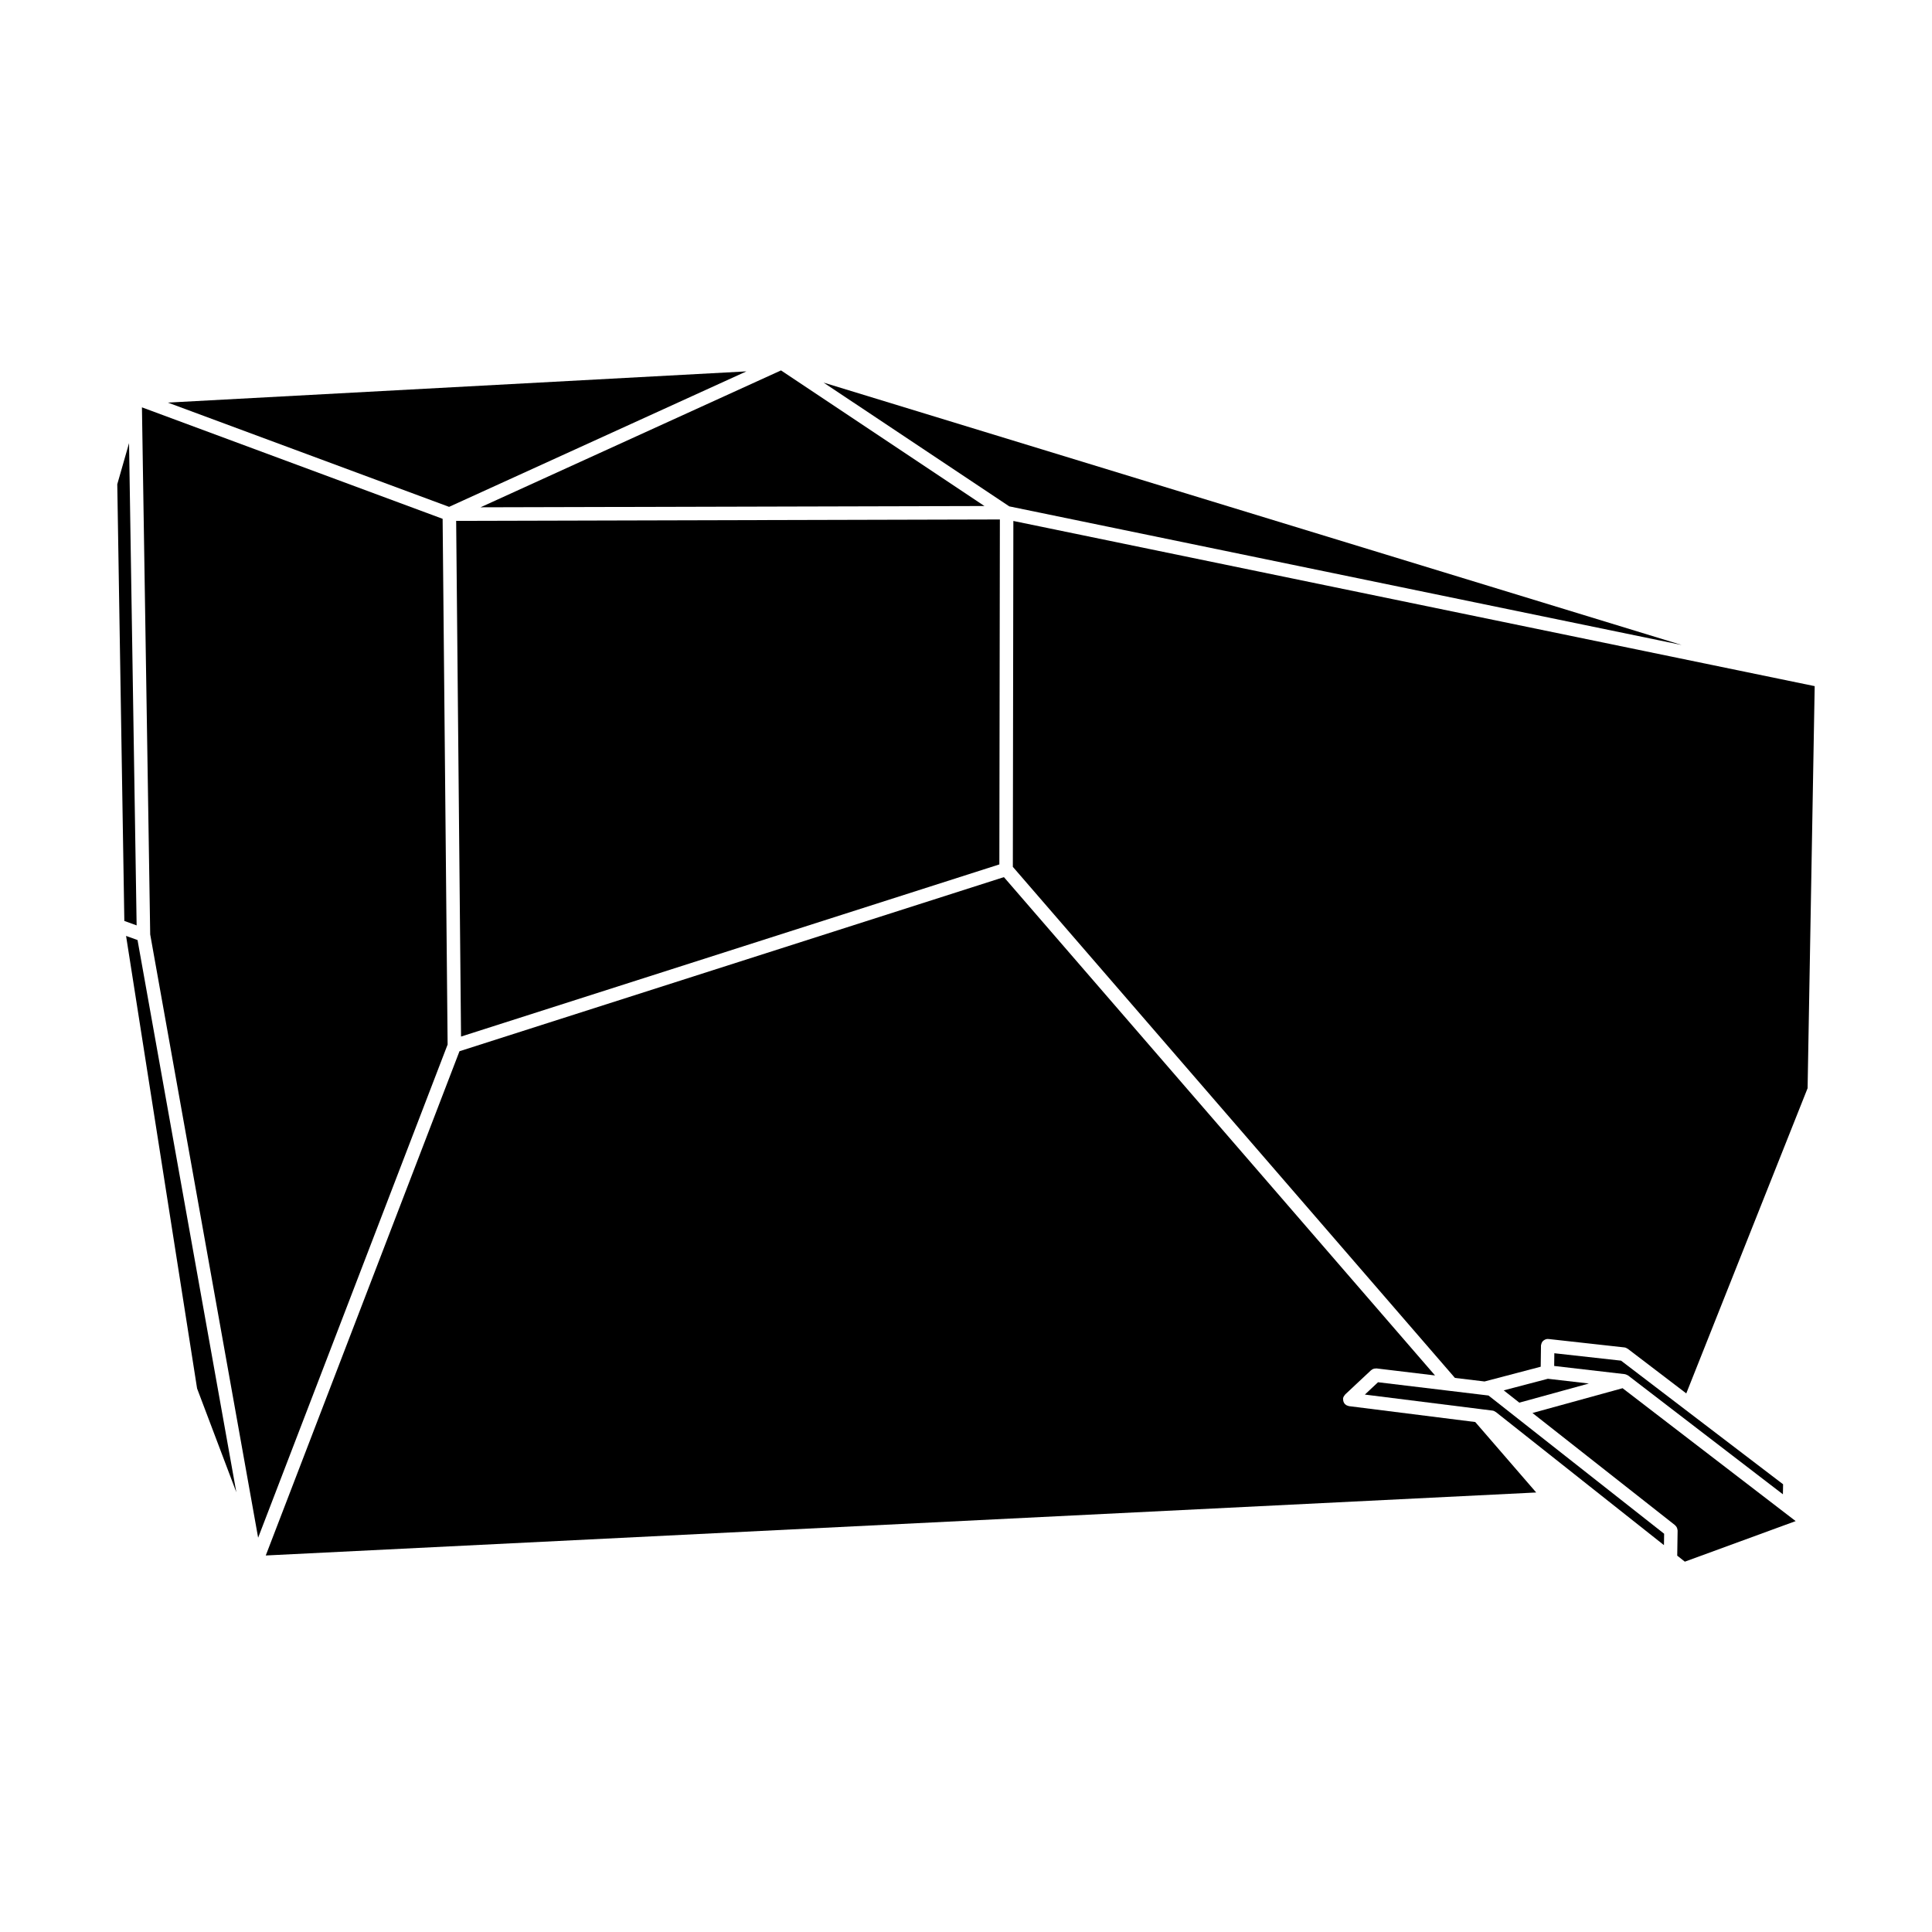
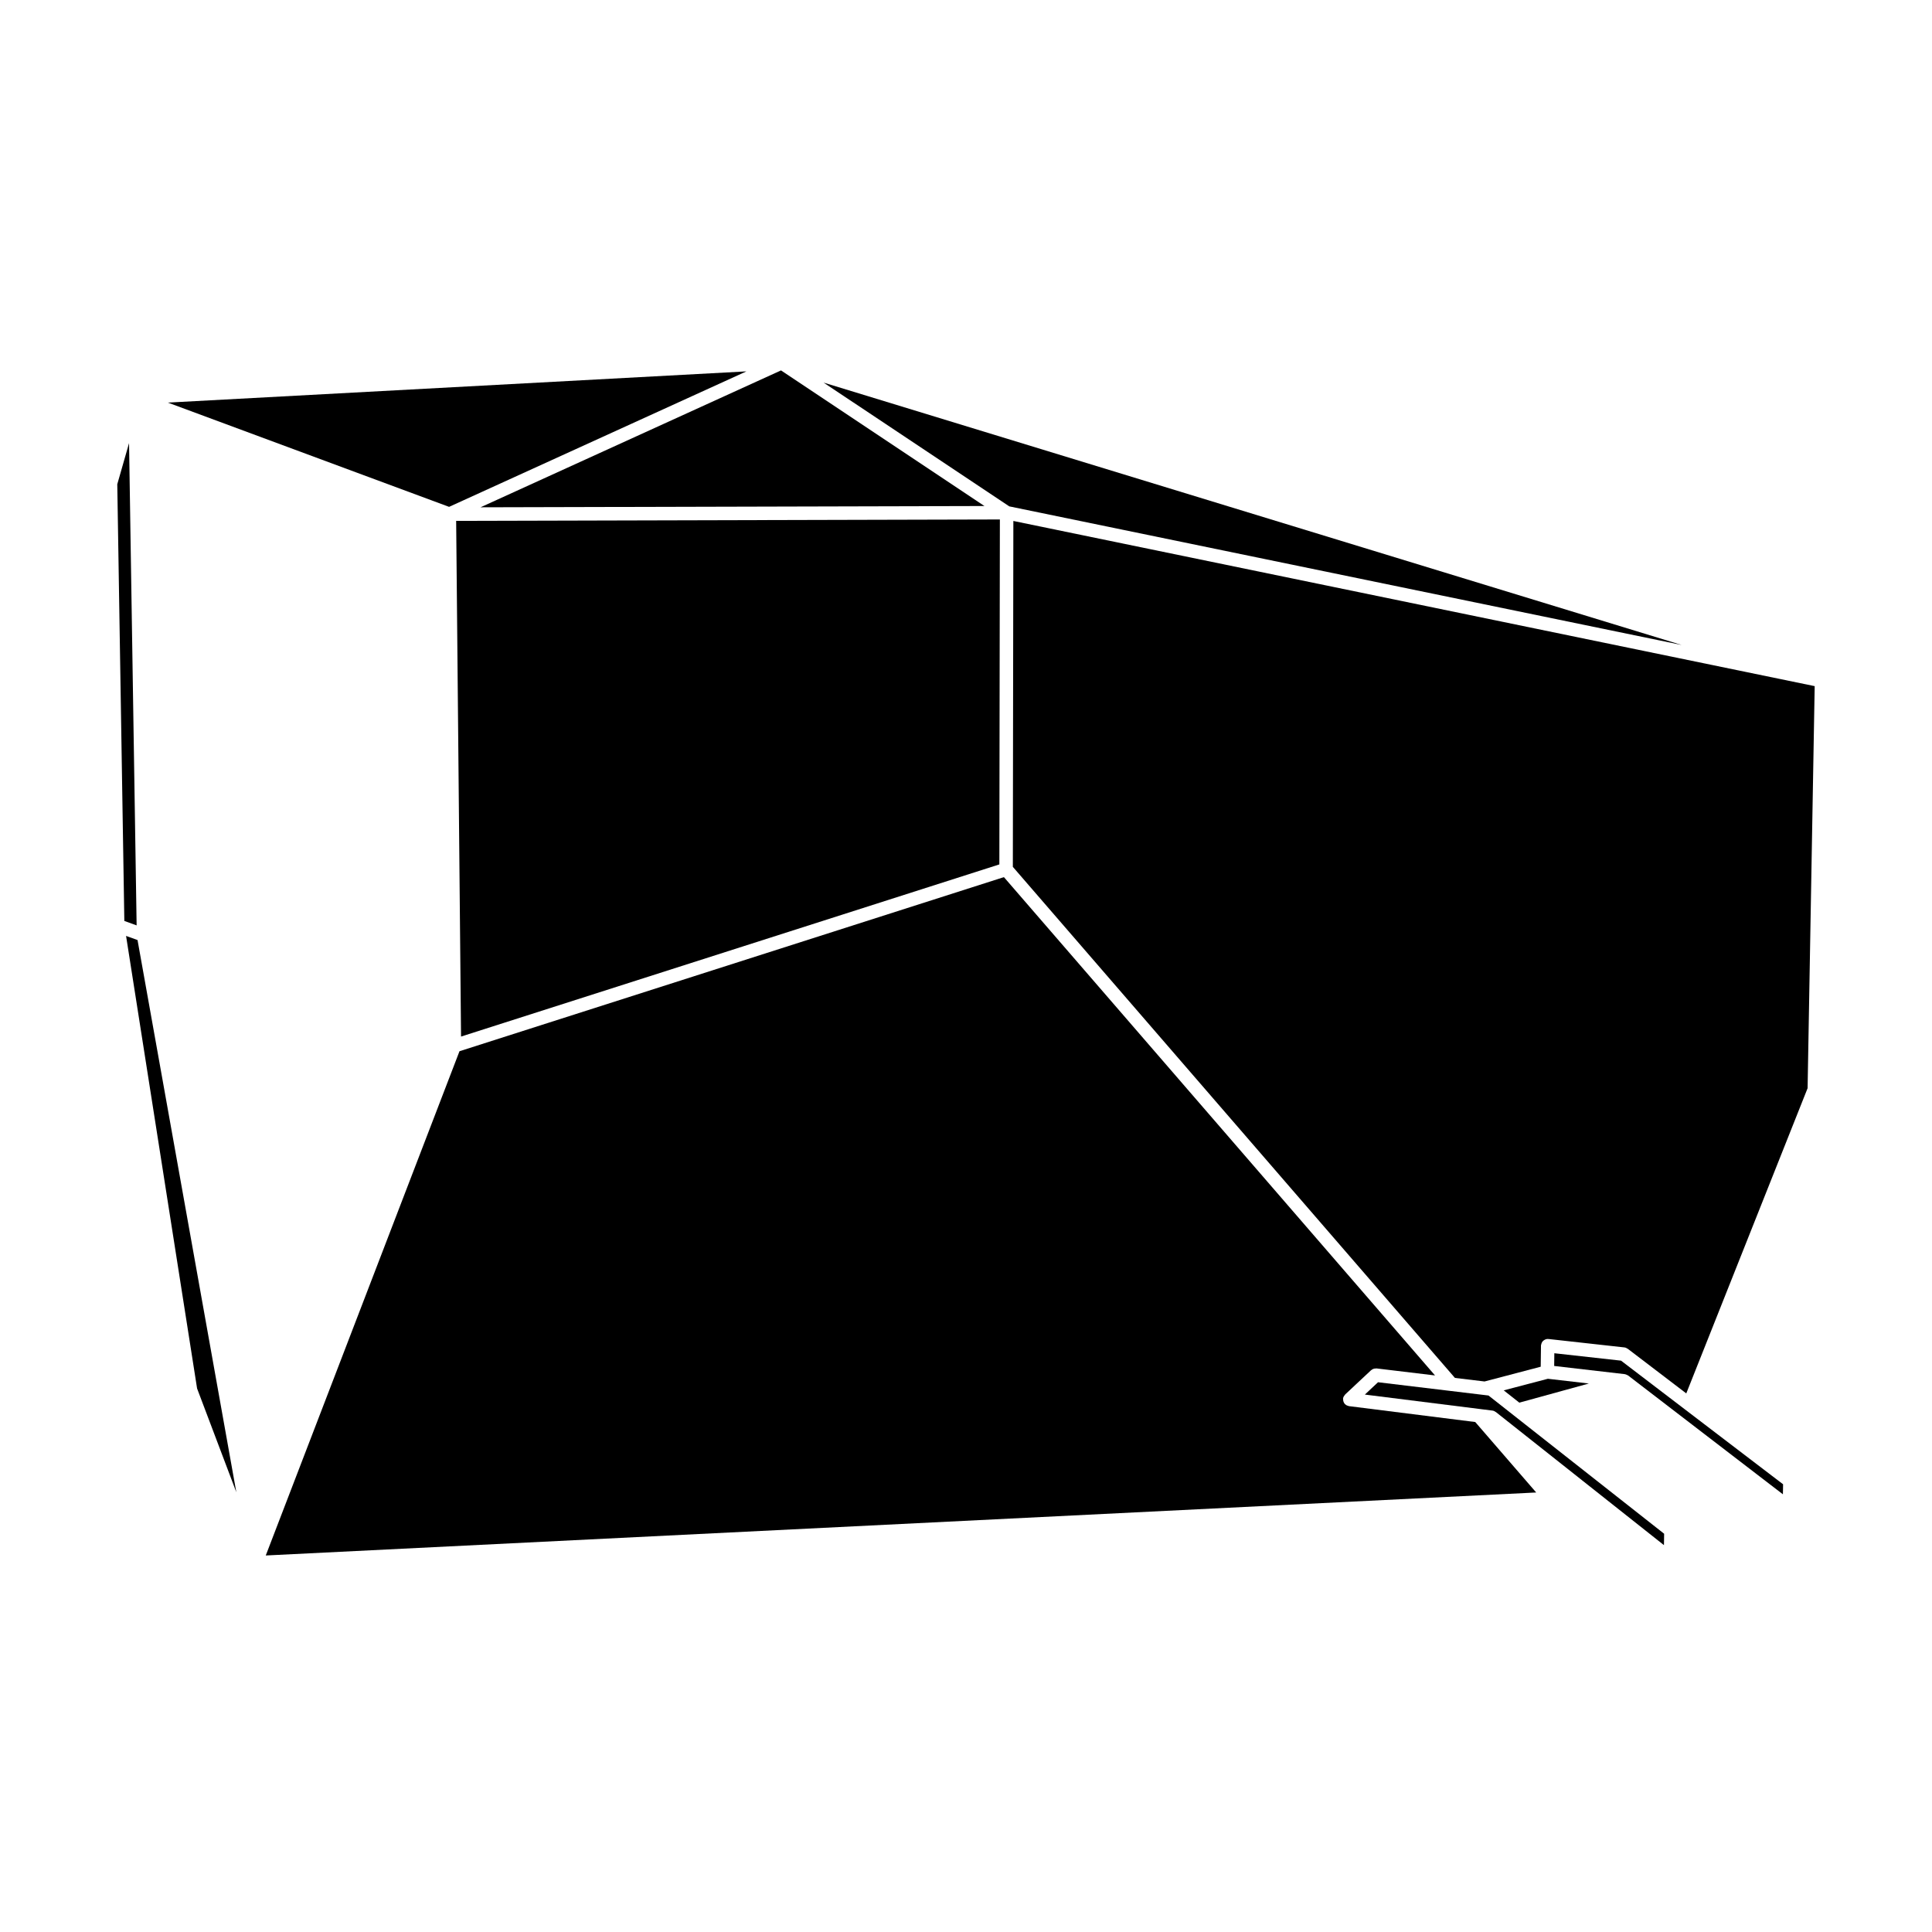
<svg xmlns="http://www.w3.org/2000/svg" fill="#000000" width="800px" height="800px" version="1.1" viewBox="144 144 512 512">
  <g>
    <path d="m178.2 261.43-3.121 10.898 1.871 115.73 3.258 1.18z" />
-     <path d="m261.3 281.49-79.684-29.539 2.188 139.68 28.605 159.88 50.215-130.7z" />
    <path d="m177.41 392.03 18.82 119.93 10.398 27.492-26.18-146.33z" />
    <path d="m266.18 418.7 142.66-45.621 0.137-91.414-144.09 0.371z" />
    <path d="m501.48 516.64c-0.086-0.012-0.152-0.055-0.23-0.082-0.117-0.031-0.227-0.059-0.332-0.109-0.125-0.059-0.227-0.145-0.332-0.23-0.059-0.051-0.133-0.07-0.188-0.133-0.016-0.016-0.004-0.035-0.02-0.047-0.277-0.312-0.422-0.711-0.434-1.148 0-0.047-0.016-0.086-0.012-0.133 0-0.039-0.016-0.074-0.012-0.117 0.051-0.395 0.25-0.719 0.508-0.988 0.023-0.023 0.016-0.07 0.047-0.098l6.871-6.434c0.016-0.016 0.035-0.004 0.051-0.02 0.316-0.281 0.719-0.438 1.16-0.434 0.039 0 0.07-0.012 0.109-0.012 0.039 0.004 0.074-0.016 0.109-0.012l15.523 1.863-114.25-132.06-144.28 46.141-51.34 133.63 336.68-16.695-16.152-18.672z" />
    <path d="m589.67 314.93-227.41-69.535 49.203 32.797z" />
    <path d="m404.89 278.1-53.914-35.938-79.629 36.277z" />
    <path d="m341.81 242.42-153.32 8.273 74.523 27.629z" />
    <path d="m574.61 508.17c0.121 0.016 0.227 0.07 0.336 0.109 0.168 0.055 0.316 0.121 0.453 0.223 0.02 0.016 0.051 0.004 0.07 0.02l41.02 31.484 0.047-2.656-25.965-19.809-16.977-12.953-17.68-1.965-0.039 3.371 18.723 2.172c-0.004-0.004 0.004 0.004 0.012 0.004z" />
    <path d="m412.55 282.06-0.137 91.664 117.16 135.44 7.848 0.941 14.883-3.91 0.07-5.598c0-0.031 0.016-0.055 0.02-0.082 0-0.031-0.012-0.059-0.012-0.09 0.004-0.035 0.039-0.051 0.047-0.082 0.07-0.422 0.266-0.789 0.578-1.059 0.031-0.023 0.059-0.039 0.098-0.059 0.297-0.227 0.656-0.383 1.059-0.383h0.023c0.039 0 0.074 0.02 0.121 0.023 0.02 0 0.031-0.016 0.055-0.016l20.121 2.231c0.312 0.035 0.586 0.172 0.828 0.344 0.02 0.016 0.047 0 0.059 0.016l15.508 11.828 32.152-80.883 1.879-106.55z" />
    <path d="m545.17 519.1-0.023-0.02-6.68-5.254-1.133-0.137h-0.004l-8.867-1.066-19.27-2.316-3.492 3.269 30.383 3.812 3.441 0.43c0.316 0.039 0.586 0.18 0.82 0.359 0.02 0.016 0.047 0.004 0.066 0.02l22.758 18.016 0.059 0.051 21.738 17.211 0.047-3.019z" />
    <path d="m542.5 512.46 4.137 3.258 18.43-5.07-10.863-1.258z" />
-     <path d="m574 511.89-23.879 6.57 37.785 29.73c0.02 0.016 0.016 0.039 0.031 0.055 0.316 0.266 0.523 0.629 0.594 1.059 0.012 0.051 0.023 0.09 0.023 0.145 0.004 0.059 0.031 0.109 0.031 0.172l-0.102 6.644 2.016 1.594 29.371-10.75-2.75-2.109z" />
  </g>
</svg>